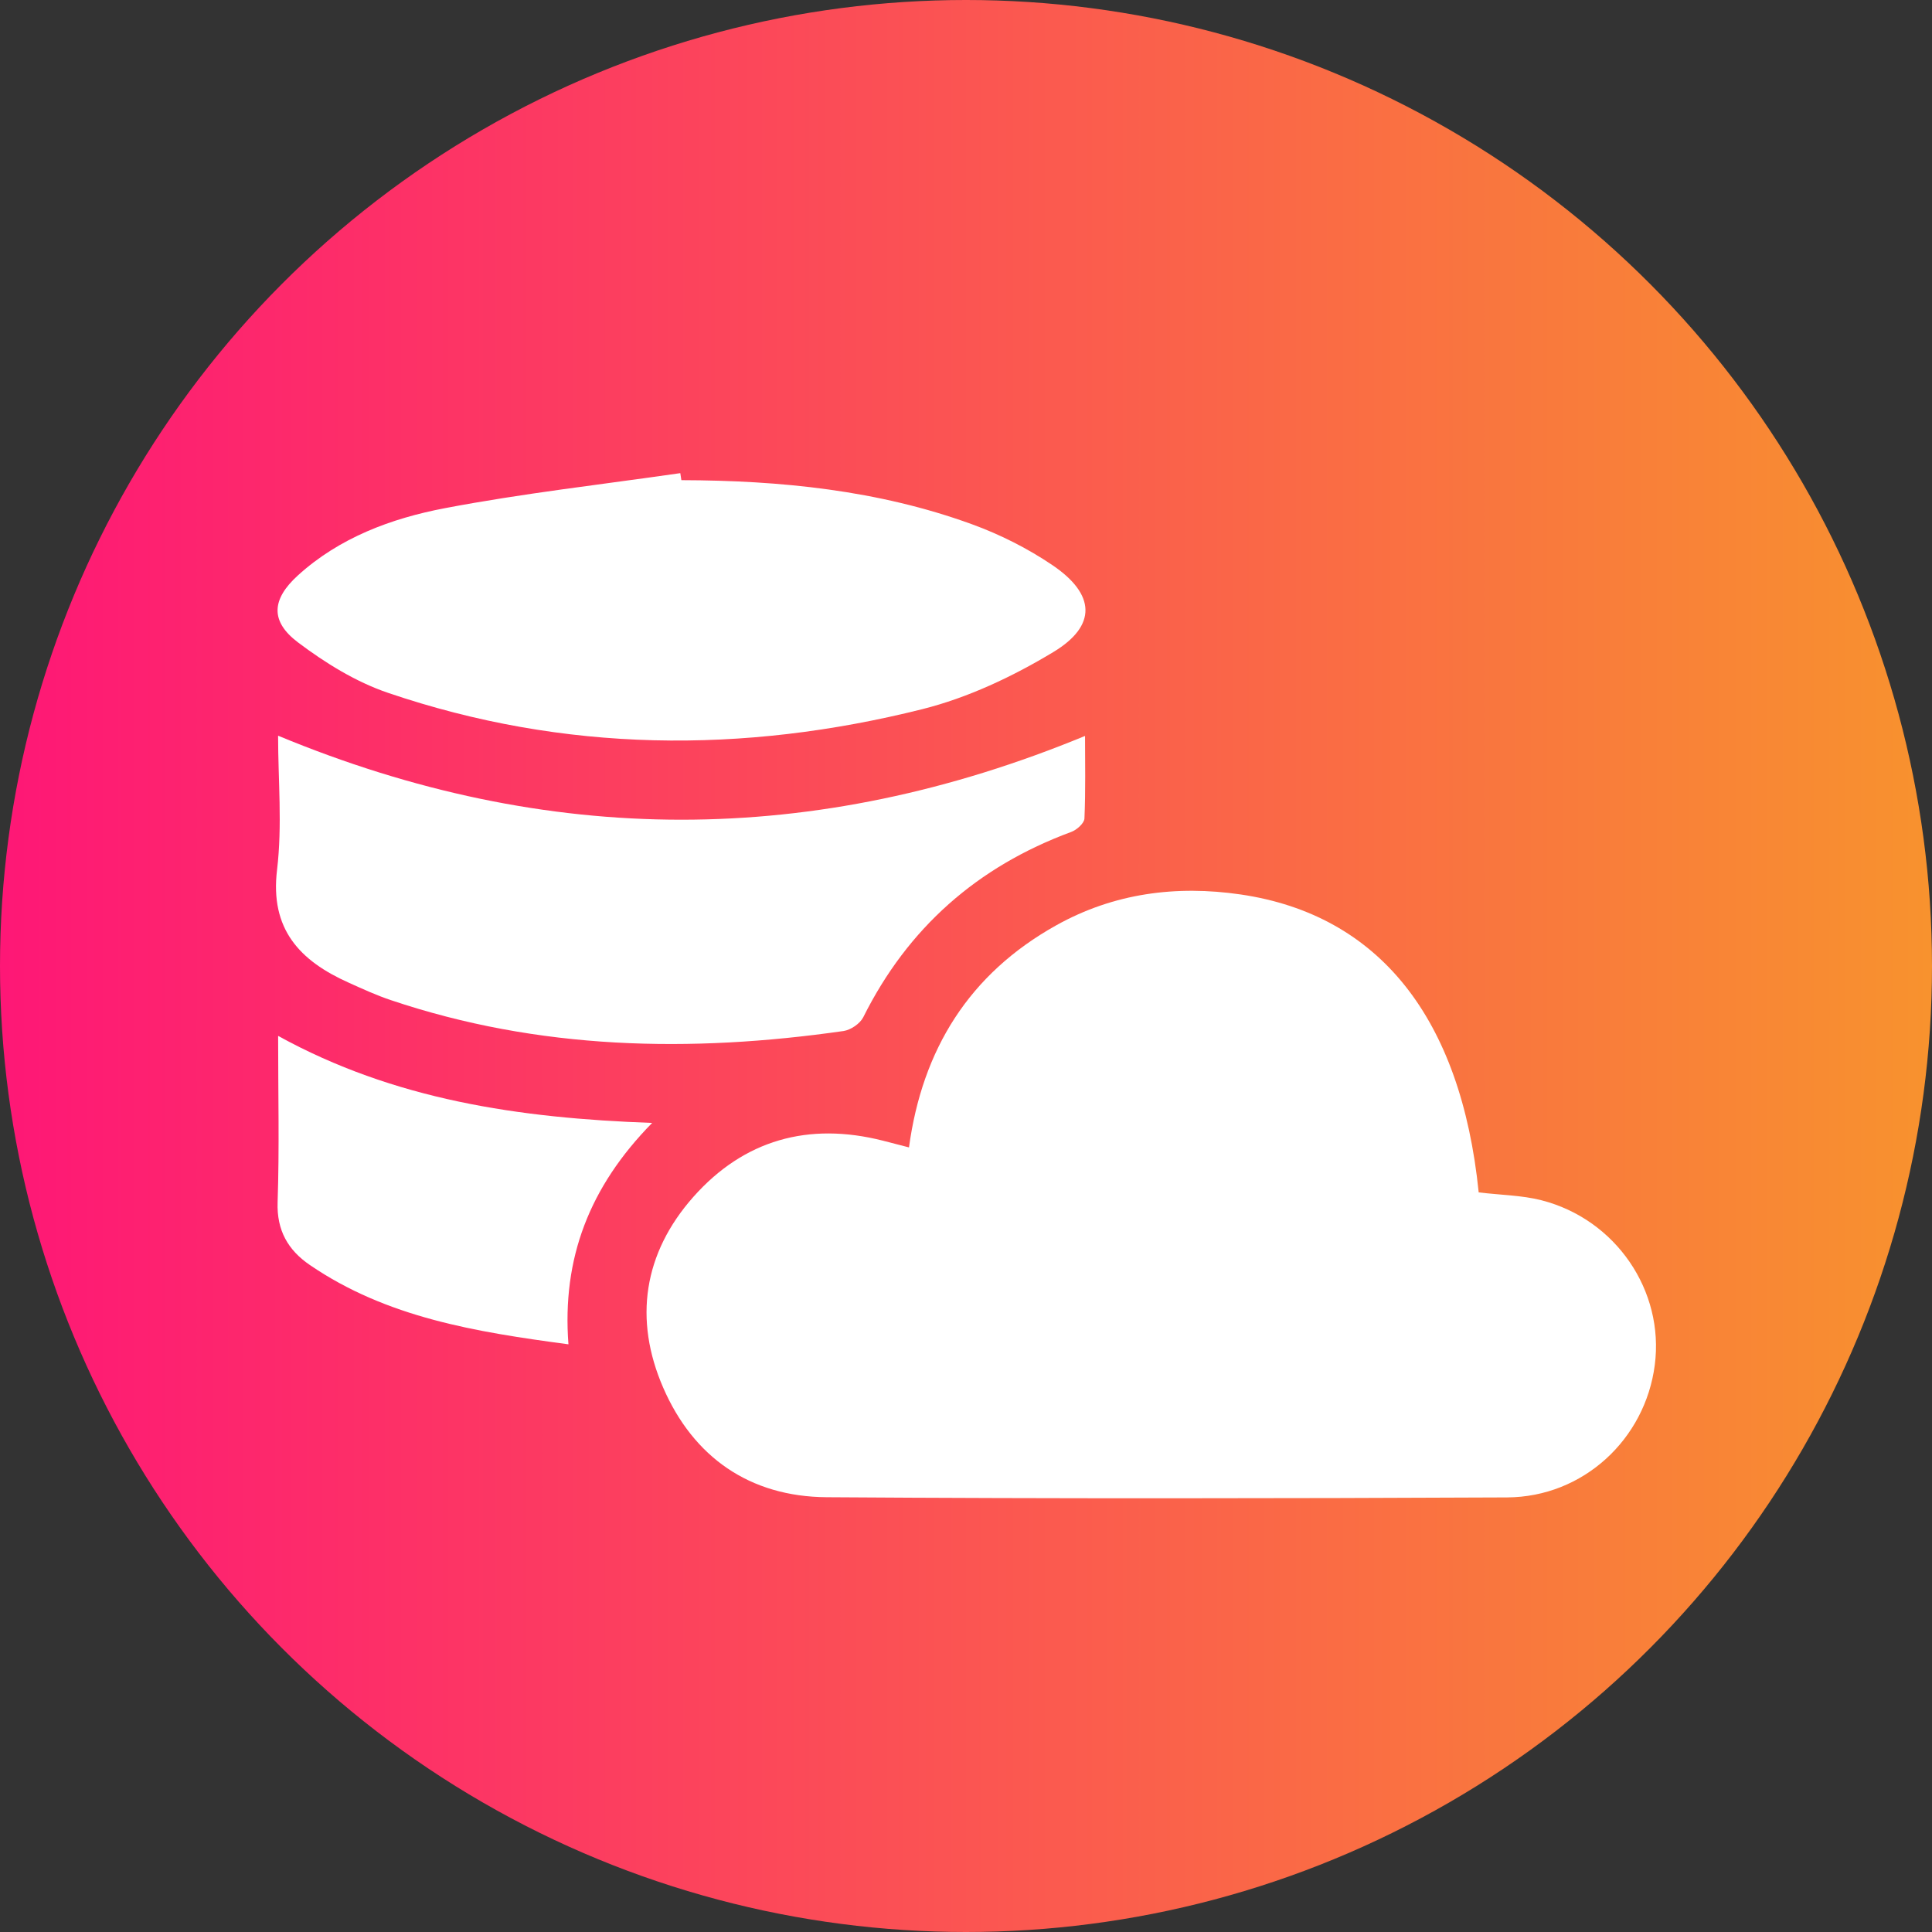
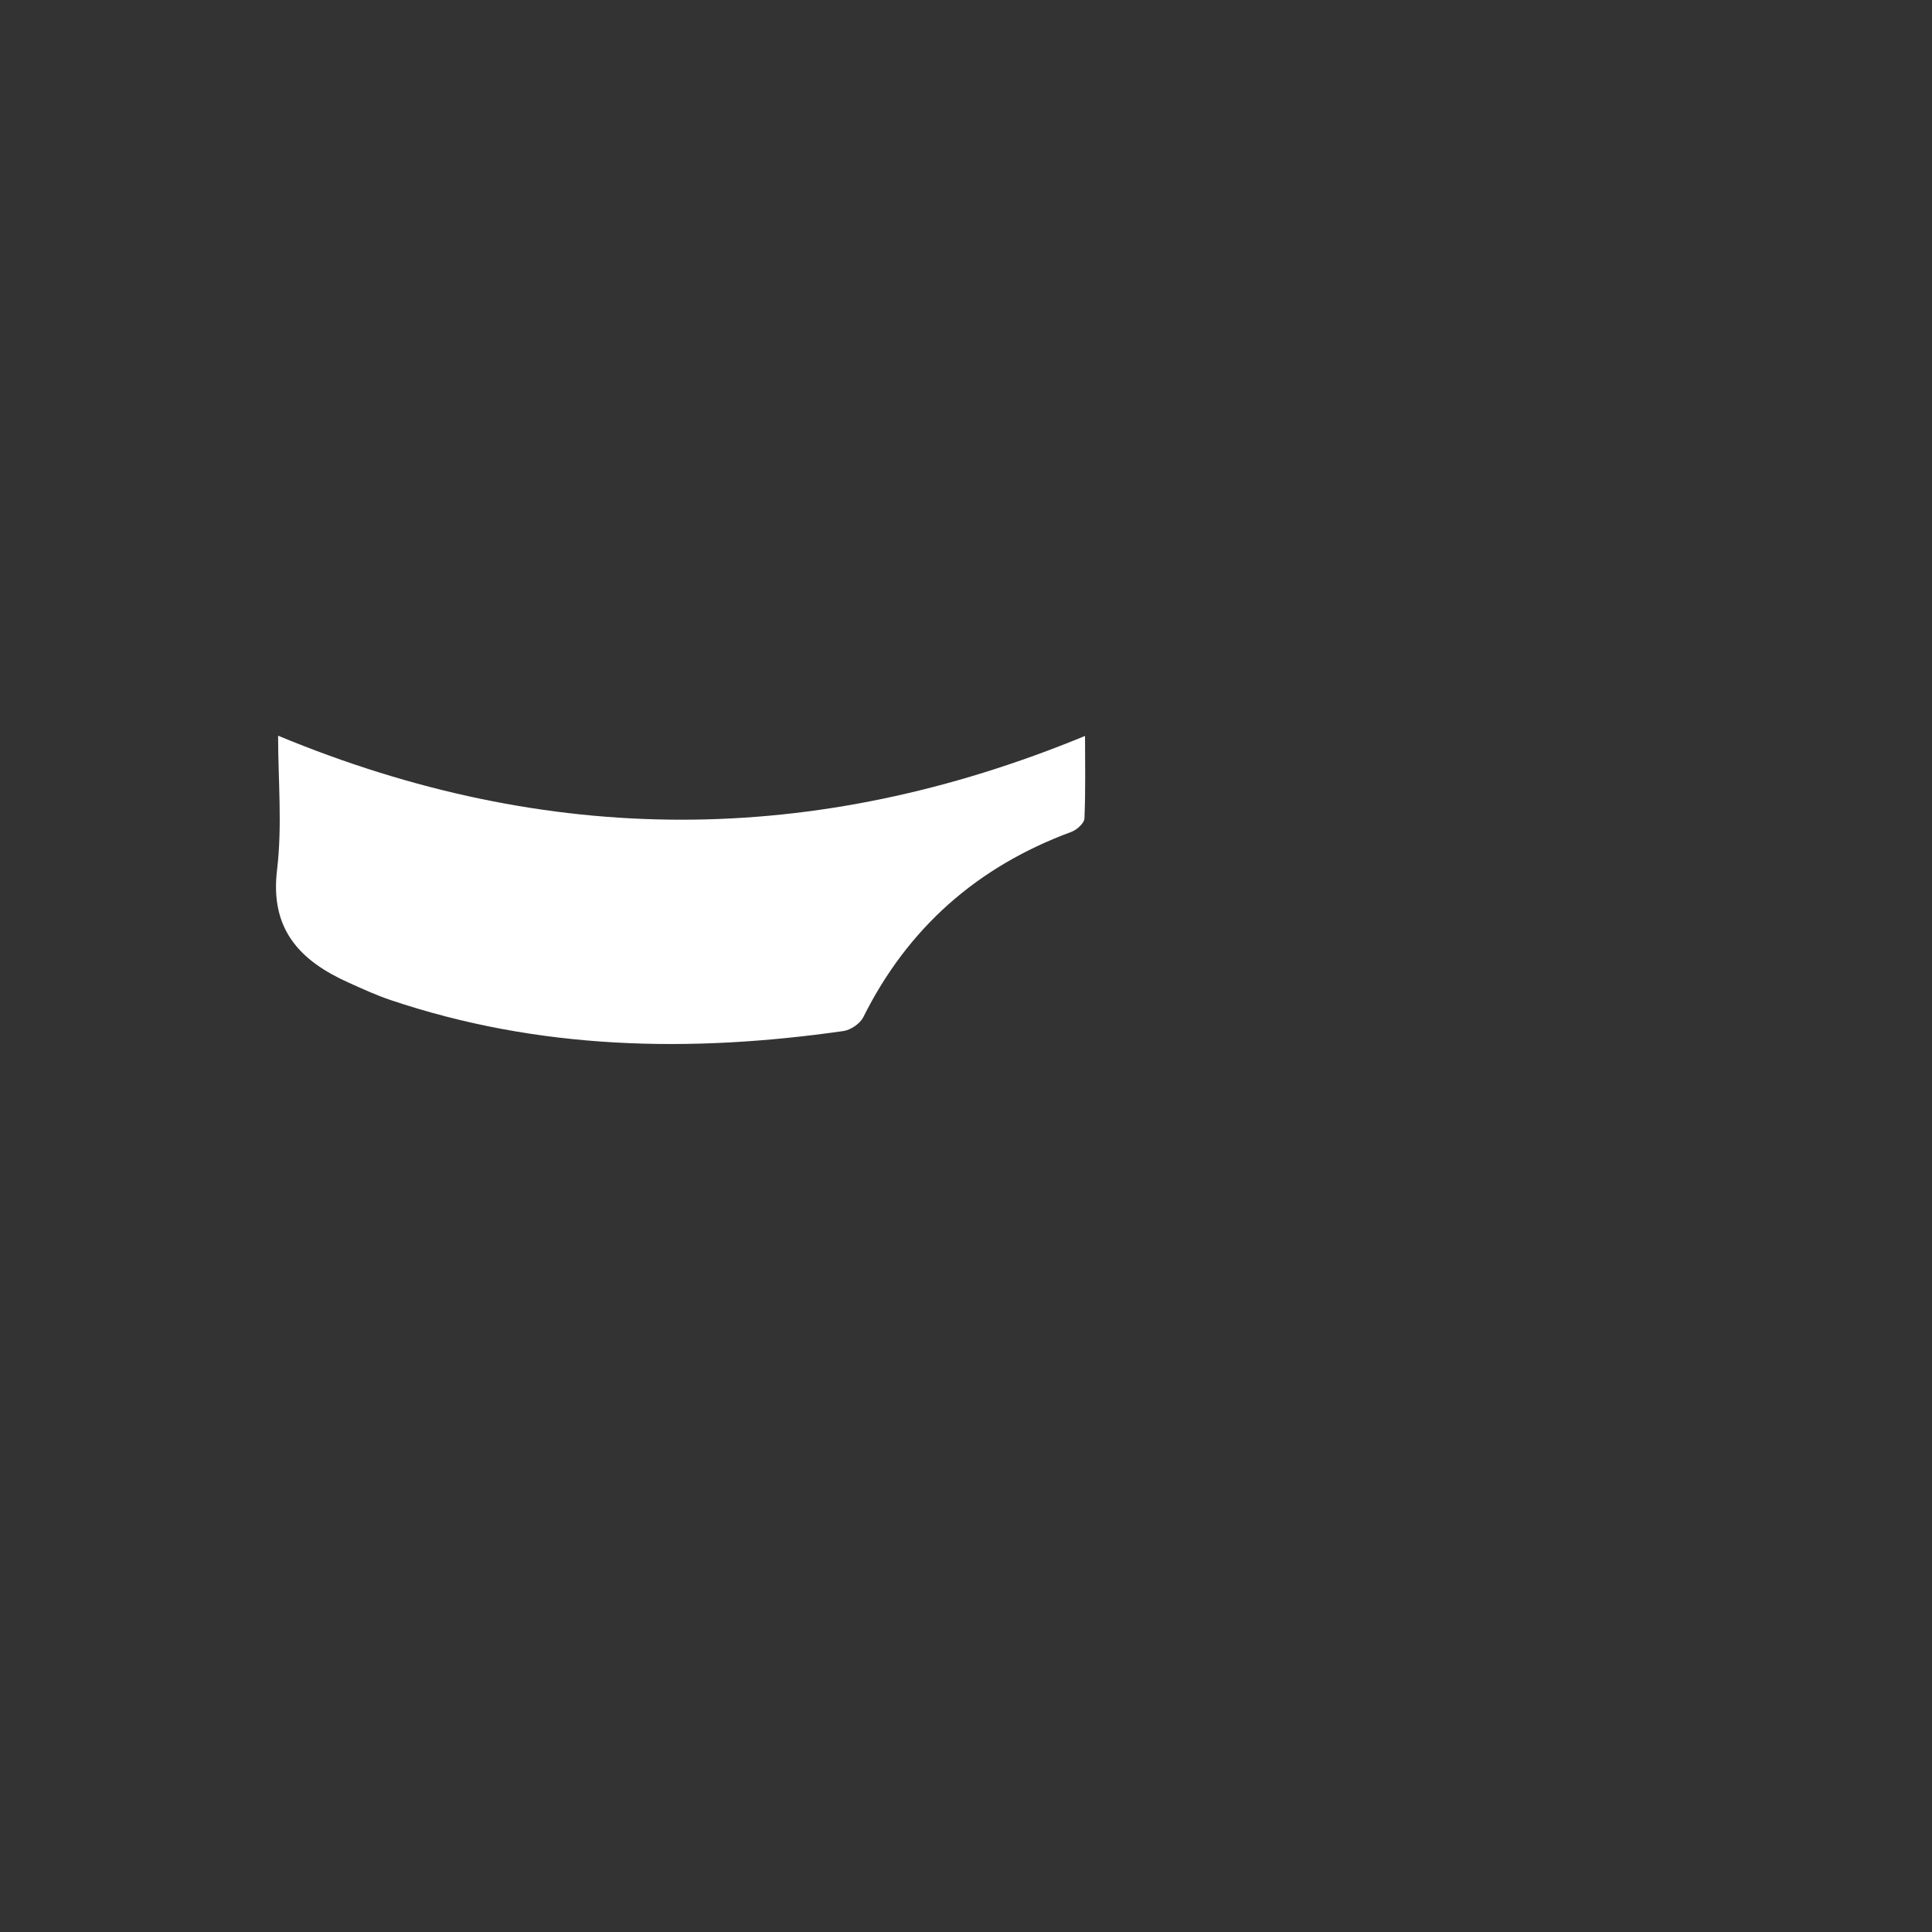
<svg xmlns="http://www.w3.org/2000/svg" width="49" height="49" viewBox="0 0 49 49" fill="none">
  <rect x="0" y="0" width="49" height="49" fill="#333333" stroke="none" />
-   <circle cx="24.5" cy="24.5" r="24.5" fill="url(#paint0_linear_322_1910)" />
-   <path d="M37.503 30.242C38.066 30.31 38.596 30.314 39.093 30.441C40.983 30.924 42.214 32.739 41.969 34.62C41.725 36.507 40.151 37.969 38.221 37.978C32.47 38.004 26.719 38.012 20.968 37.973C19.012 37.96 17.585 36.956 16.82 35.194C16.067 33.462 16.32 31.783 17.587 30.354C18.866 28.913 20.503 28.449 22.396 28.931C22.59 28.98 22.782 29.031 23.054 29.101C23.391 26.619 24.578 24.701 26.787 23.469C28.25 22.652 29.833 22.447 31.468 22.686C34.975 23.202 37.054 25.816 37.503 30.242Z" fill="white" />
-   <path d="M17.281 12.178C19.792 12.185 22.272 12.431 24.645 13.294C25.361 13.554 26.064 13.908 26.693 14.334C27.782 15.071 27.827 15.866 26.716 16.537C25.687 17.158 24.548 17.697 23.384 17.988C18.845 19.124 14.303 19.089 9.844 17.573C9.026 17.296 8.248 16.813 7.557 16.292C6.847 15.757 6.889 15.199 7.555 14.594C8.609 13.636 9.923 13.148 11.281 12.889C13.255 12.513 15.261 12.288 17.254 12C17.263 12.059 17.272 12.119 17.281 12.178Z" fill="white" />
  <path d="M7.053 18.659C13.901 21.501 20.656 21.497 27.519 18.665C27.519 19.318 27.535 20.041 27.504 20.76C27.498 20.88 27.309 21.049 27.168 21.1C24.781 21.982 23.022 23.539 21.894 25.8C21.813 25.961 21.578 26.122 21.394 26.149C17.51 26.705 13.666 26.63 9.908 25.364C9.544 25.242 9.193 25.08 8.842 24.922C7.602 24.366 6.844 23.567 7.027 22.059C7.162 20.931 7.053 19.776 7.053 18.659Z" fill="white" />
-   <path d="M14.417 34.095C12.059 33.78 9.808 33.416 7.858 32.083C7.303 31.704 7.016 31.203 7.041 30.489C7.087 29.123 7.054 27.754 7.054 26.273C9.997 27.892 13.15 28.359 16.54 28.48C14.945 30.104 14.252 31.917 14.417 34.095Z" fill="white" />
  <defs>
    <linearGradient id="paint0_linear_322_1910" x1="0" y1="24.5" x2="49" y2="24.5" gradientUnits="userSpaceOnUse">
      <stop stop-color="#FE1776" />
      <stop offset="1" stop-color="#F8922E" />
    </linearGradient>
  </defs>
</svg>